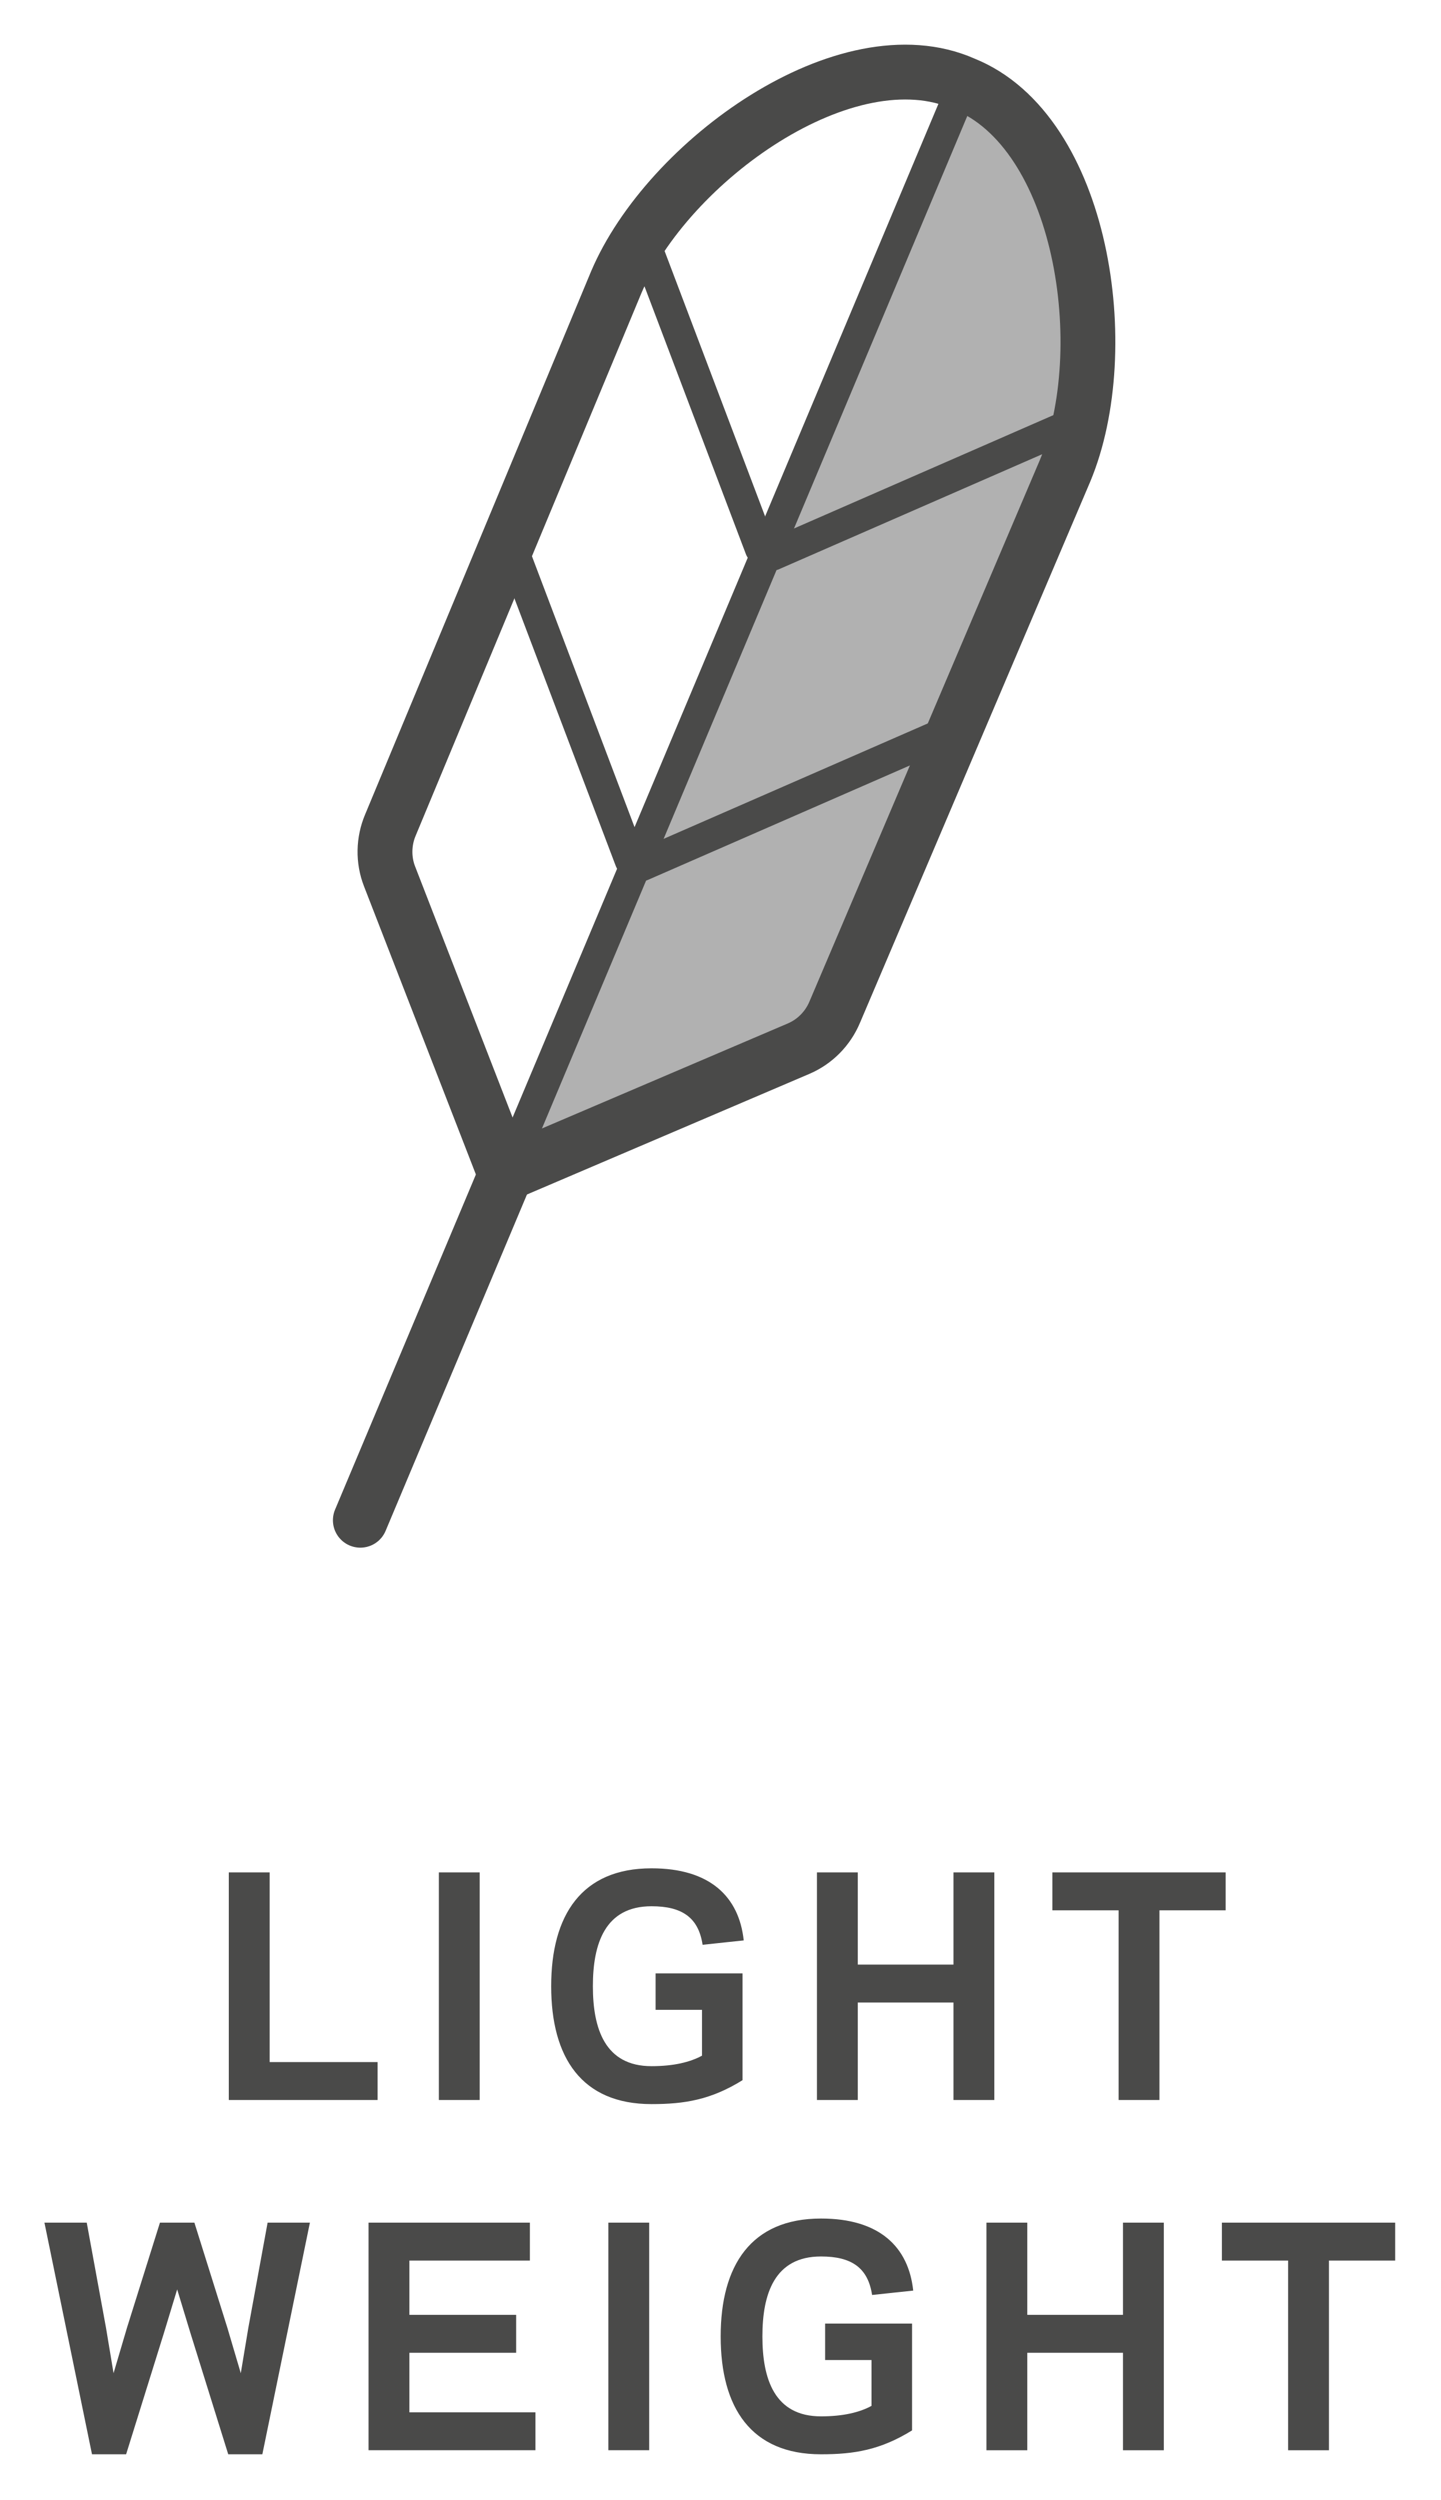
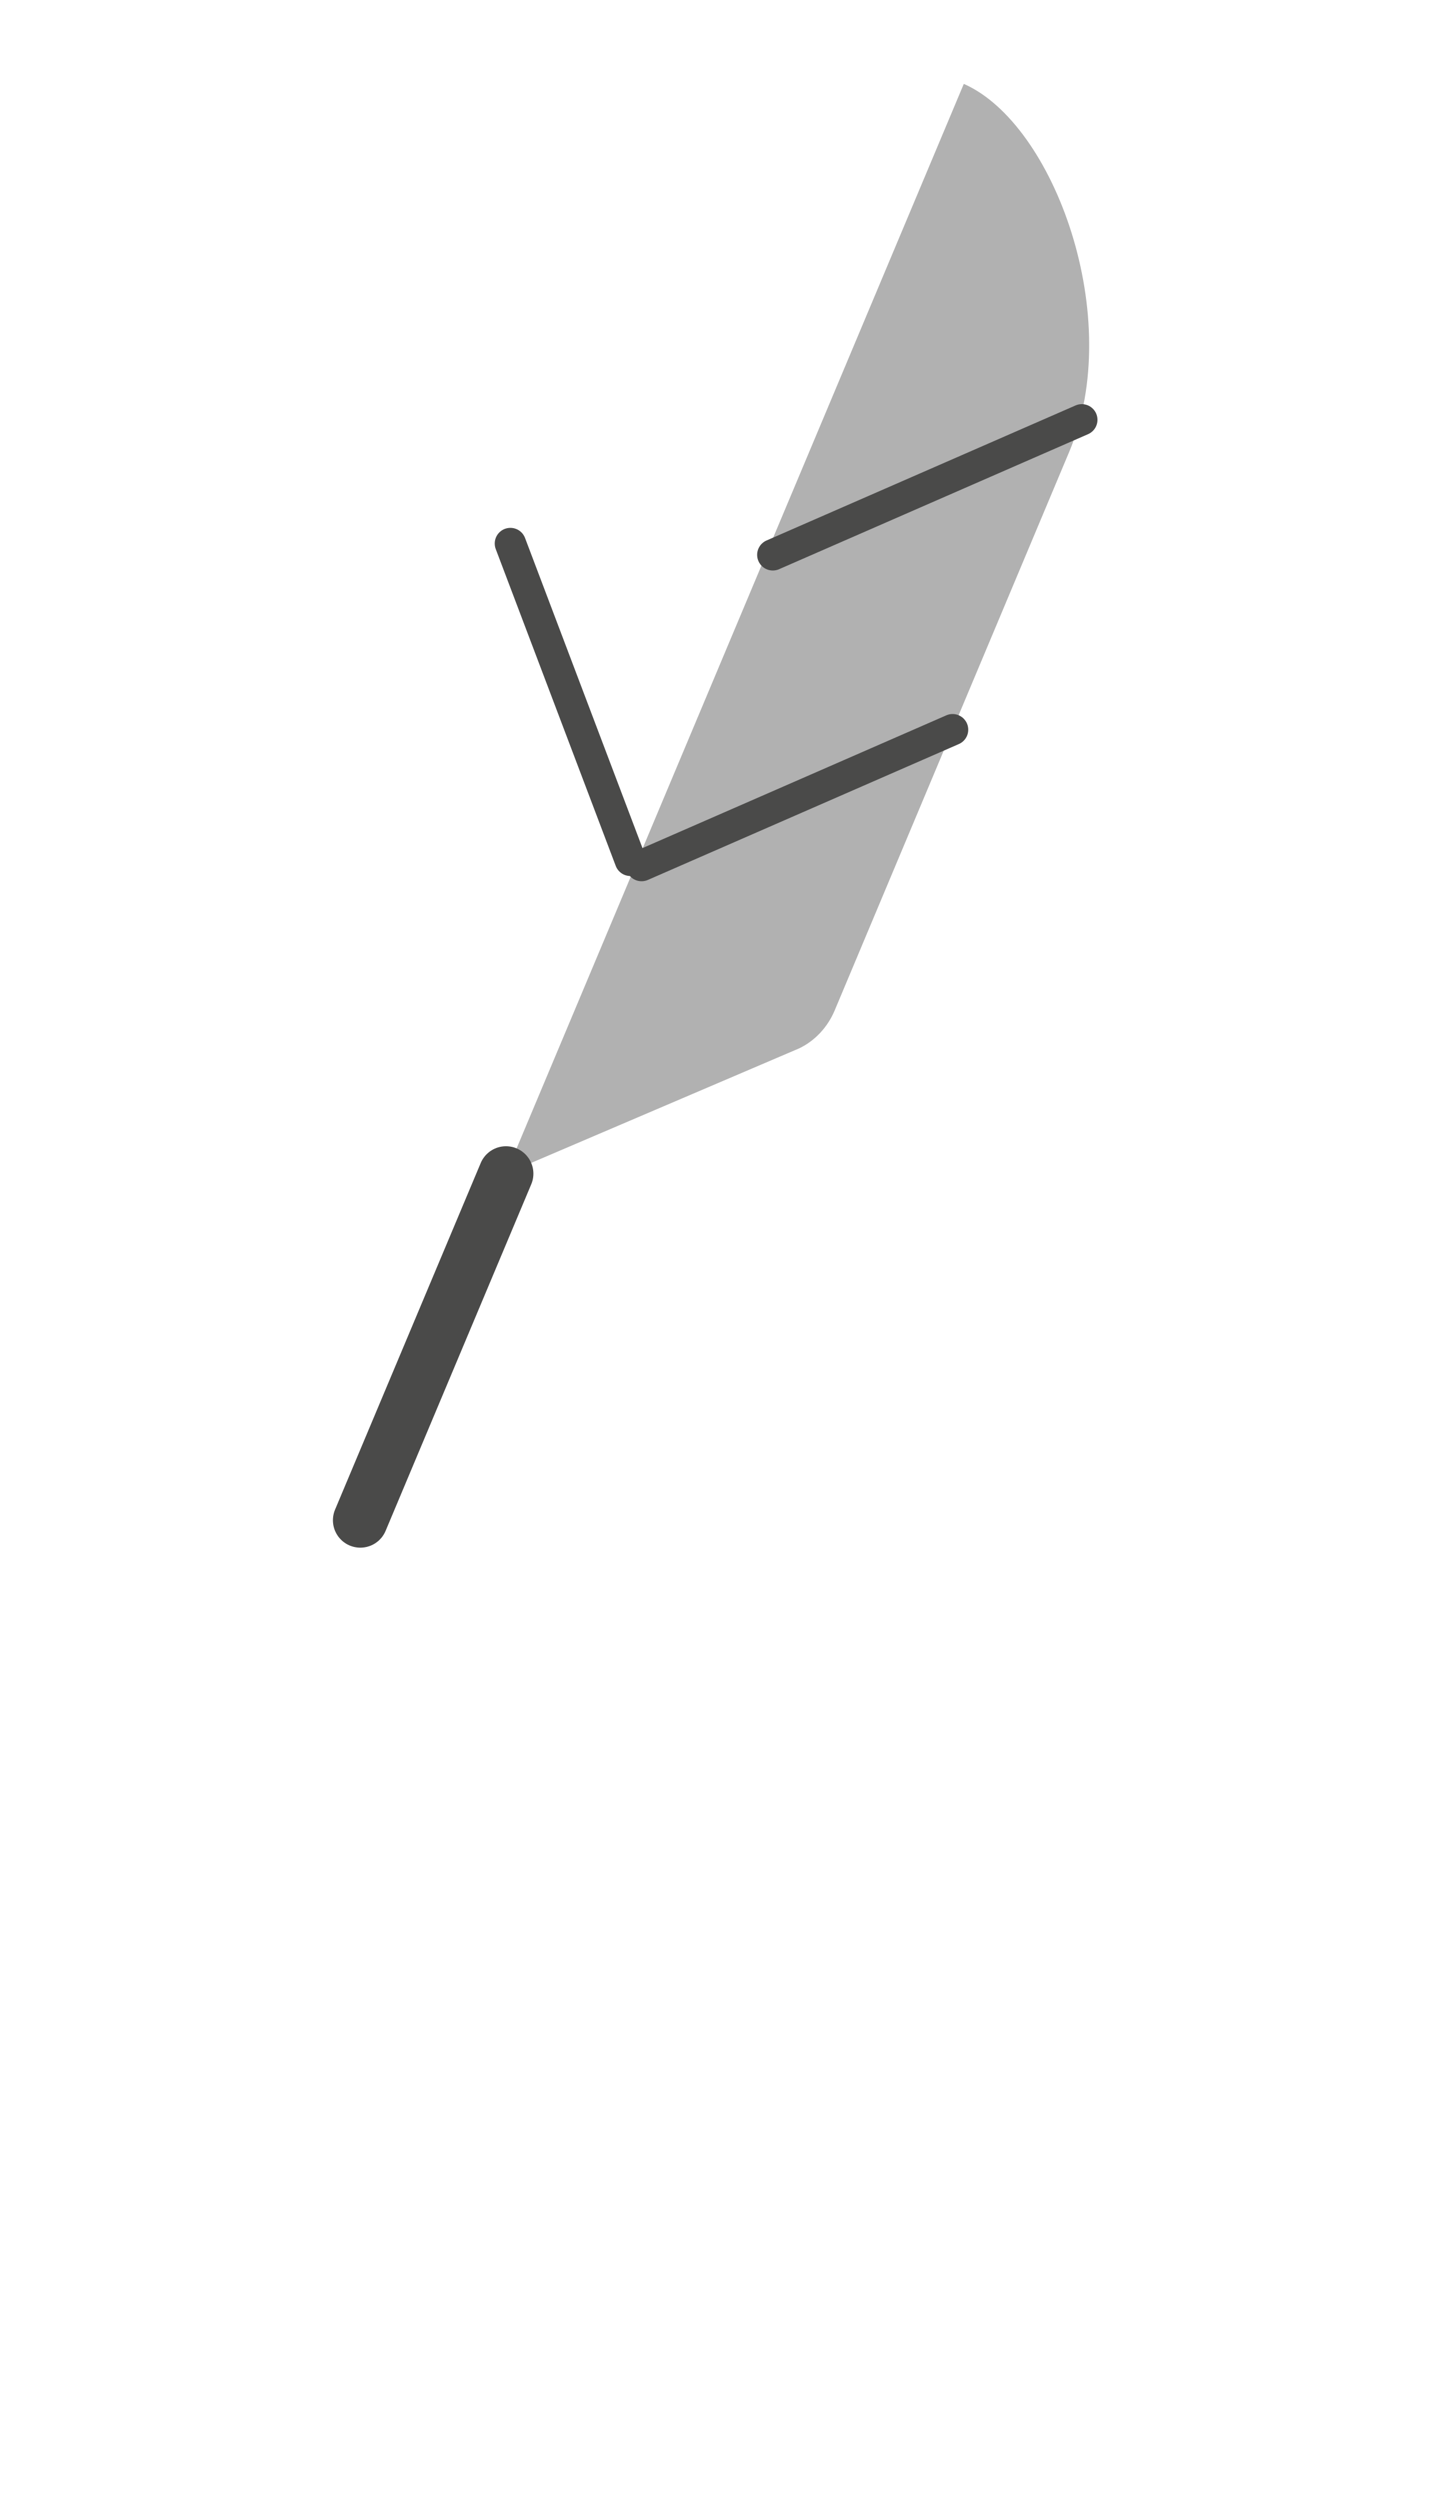
<svg xmlns="http://www.w3.org/2000/svg" xmlns:xlink="http://www.w3.org/1999/xlink" viewBox="0 0 162 281" version="1.1">
  <defs>
    <clipPath id="SVGID_2_">
      <use xlink:href="#SVGID_11_" height="1052.362" width="744.094" y="0" x="0" overflow="visible" />
    </clipPath>
  </defs>
  <g transform="translate(-211.559,-704.839)">
    <path fill="#b1b1b1" d="M268.442,836.746,301.387,822.671c1.775-0.845,3.212-2.374,4.007-4.267l27.098-64.522-0.72,1.715c6.289-14.945-1.661-36.856-11.861-41.33" />
-     <line stroke-width="3.522" y2="836.746" y1="714.262" stroke="#4a4a49" stroke-linecap="round" stroke-miterlimit="10" x2="268.442" x1="319.912" fill="none" />
    <line stroke-linejoin="round" y2="875.698" fill="none" y1="836.746" stroke="#4a4a49" stroke-linecap="round" stroke-miterlimit="10" x2="252.068" x1="268.442" stroke-width="6.164" />
    <line stroke-width="3.522" y2="752.021" y1="767.197" stroke="#4a4a49" stroke-linecap="round" stroke-miterlimit="10" x2="333.178" x1="298.439" fill="none" />
    <line stroke-width="3.522" y2="786.849" y1="802.121" stroke="#4a4a49" stroke-linecap="round" stroke-miterlimit="10" x2="318.65" x1="283.687" fill="none" />
-     <line stroke-width="3.522" y2="731.19" y1="766.509" stroke="#4a4a49" stroke-linecap="round" stroke-miterlimit="10" x2="283.687" x1="297.067" fill="none" />
    <line stroke-width="3.522" y2="765.925" y1="801.533" stroke="#4a4a49" stroke-linecap="round" stroke-miterlimit="10" x2="268.938" x1="282.428" fill="none" />
-     <path stroke-linejoin="round" d="m268.307,836.685-12.956-33.359c-0.717-1.847-0.681-3.925,0.103-5.772l25.391-61.01c5.776-13.604,25.897-28.107,39.067-22.282,13.373,5.348,17.066,29.876,11.373,43.516l-25.879,60.803c-0.774,1.854-2.232,3.33-4.054,4.111l-32.913,14.054-0.132-0.061z" stroke="#4a4a49" stroke-linecap="round" stroke-miterlimit="10" stroke-width="6.164" fill="none" />
    <g transform="matrix(3.565,0,0,3.565,90.439,649.224)">
      <defs>
        <rect id="SVGID_11_" y="74.5" width="42.596" x="35.376" height="18.474" />
      </defs>
      <clipPath>
        <use xlink:href="#SVGID_11_" height="1052.362" width="744.094" y="0" x="0" overflow="visible" />
      </clipPath>
-       <path d="m75.883,86.866h2.089v-1.196h-5.465v1.196h2.088v5.98h1.288v-5.98zm-6.495-1.196v2.907h-3.018v-2.907h-1.288v7.176h1.288v-3.073h3.018v3.073h1.288v-7.176h-1.288zm-11.371,3.588c0-1.334,0.377-2.521,1.849-2.521,0.966,0,1.481,0.359,1.61,1.214l1.297-0.138c-0.147-1.38-1.067-2.272-2.907-2.272-2.208,0-3.165,1.481-3.165,3.717,0,2.244,0.957,3.716,3.165,3.716,1.049,0,1.877-0.138,2.871-0.754v-3.367h-2.742v1.15h1.463v1.444c-0.368,0.203-0.893,0.331-1.592,0.331-1.472,0-1.849-1.186-1.849-2.52m-3.57-3.588h-1.288v7.176h1.288v-7.176zm-8.85,0v7.176h5.263v-1.196h-3.975v-1.877h3.367v-1.196h-3.367v-1.711h3.8v-1.196h-5.088zm-5.621,3.468,1.196,3.836h1.076l1.5-7.304h-1.334l-0.607,3.312-0.239,1.435-0.424-1.435-1.039-3.312h-1.086l-1.039,3.312-0.424,1.435-0.239-1.435-0.607-3.312h-1.334l1.5,7.304h1.076l1.196-3.836,0.414-1.362,0.414,1.362z" clip-path="url(#SVGID_2_)" fill="#4a4a49" />
-       <path d="m70.538,75.825h2.088v-1.196h-5.465v1.196h2.089v5.98h1.288v-5.98zm-6.495-1.196v2.907h-3.018v-2.907h-1.288v7.176h1.288v-3.073h3.018v3.073h1.288v-7.176h-1.288zm-11.372,3.588c0-1.334,0.378-2.521,1.85-2.521,0.966,0,1.481,0.359,1.61,1.215l1.297-0.138c-0.147-1.38-1.067-2.273-2.907-2.273-2.208,0-3.165,1.481-3.165,3.717,0,2.245,0.957,3.717,3.165,3.717,1.048,0,1.876-0.138,2.87-0.755v-3.367h-2.742v1.15h1.463v1.445c-0.368,0.202-0.892,0.331-1.591,0.331-1.472,0-1.85-1.187-1.85-2.521m-3.569-3.588h-1.288v7.176h1.288v-7.176zm-6.624,0h-1.288v7.176h4.692v-1.196h-3.404v-5.98z" clip-path="url(#SVGID_2_)" fill="#4a4a49" />
    </g>
  </g>
</svg>